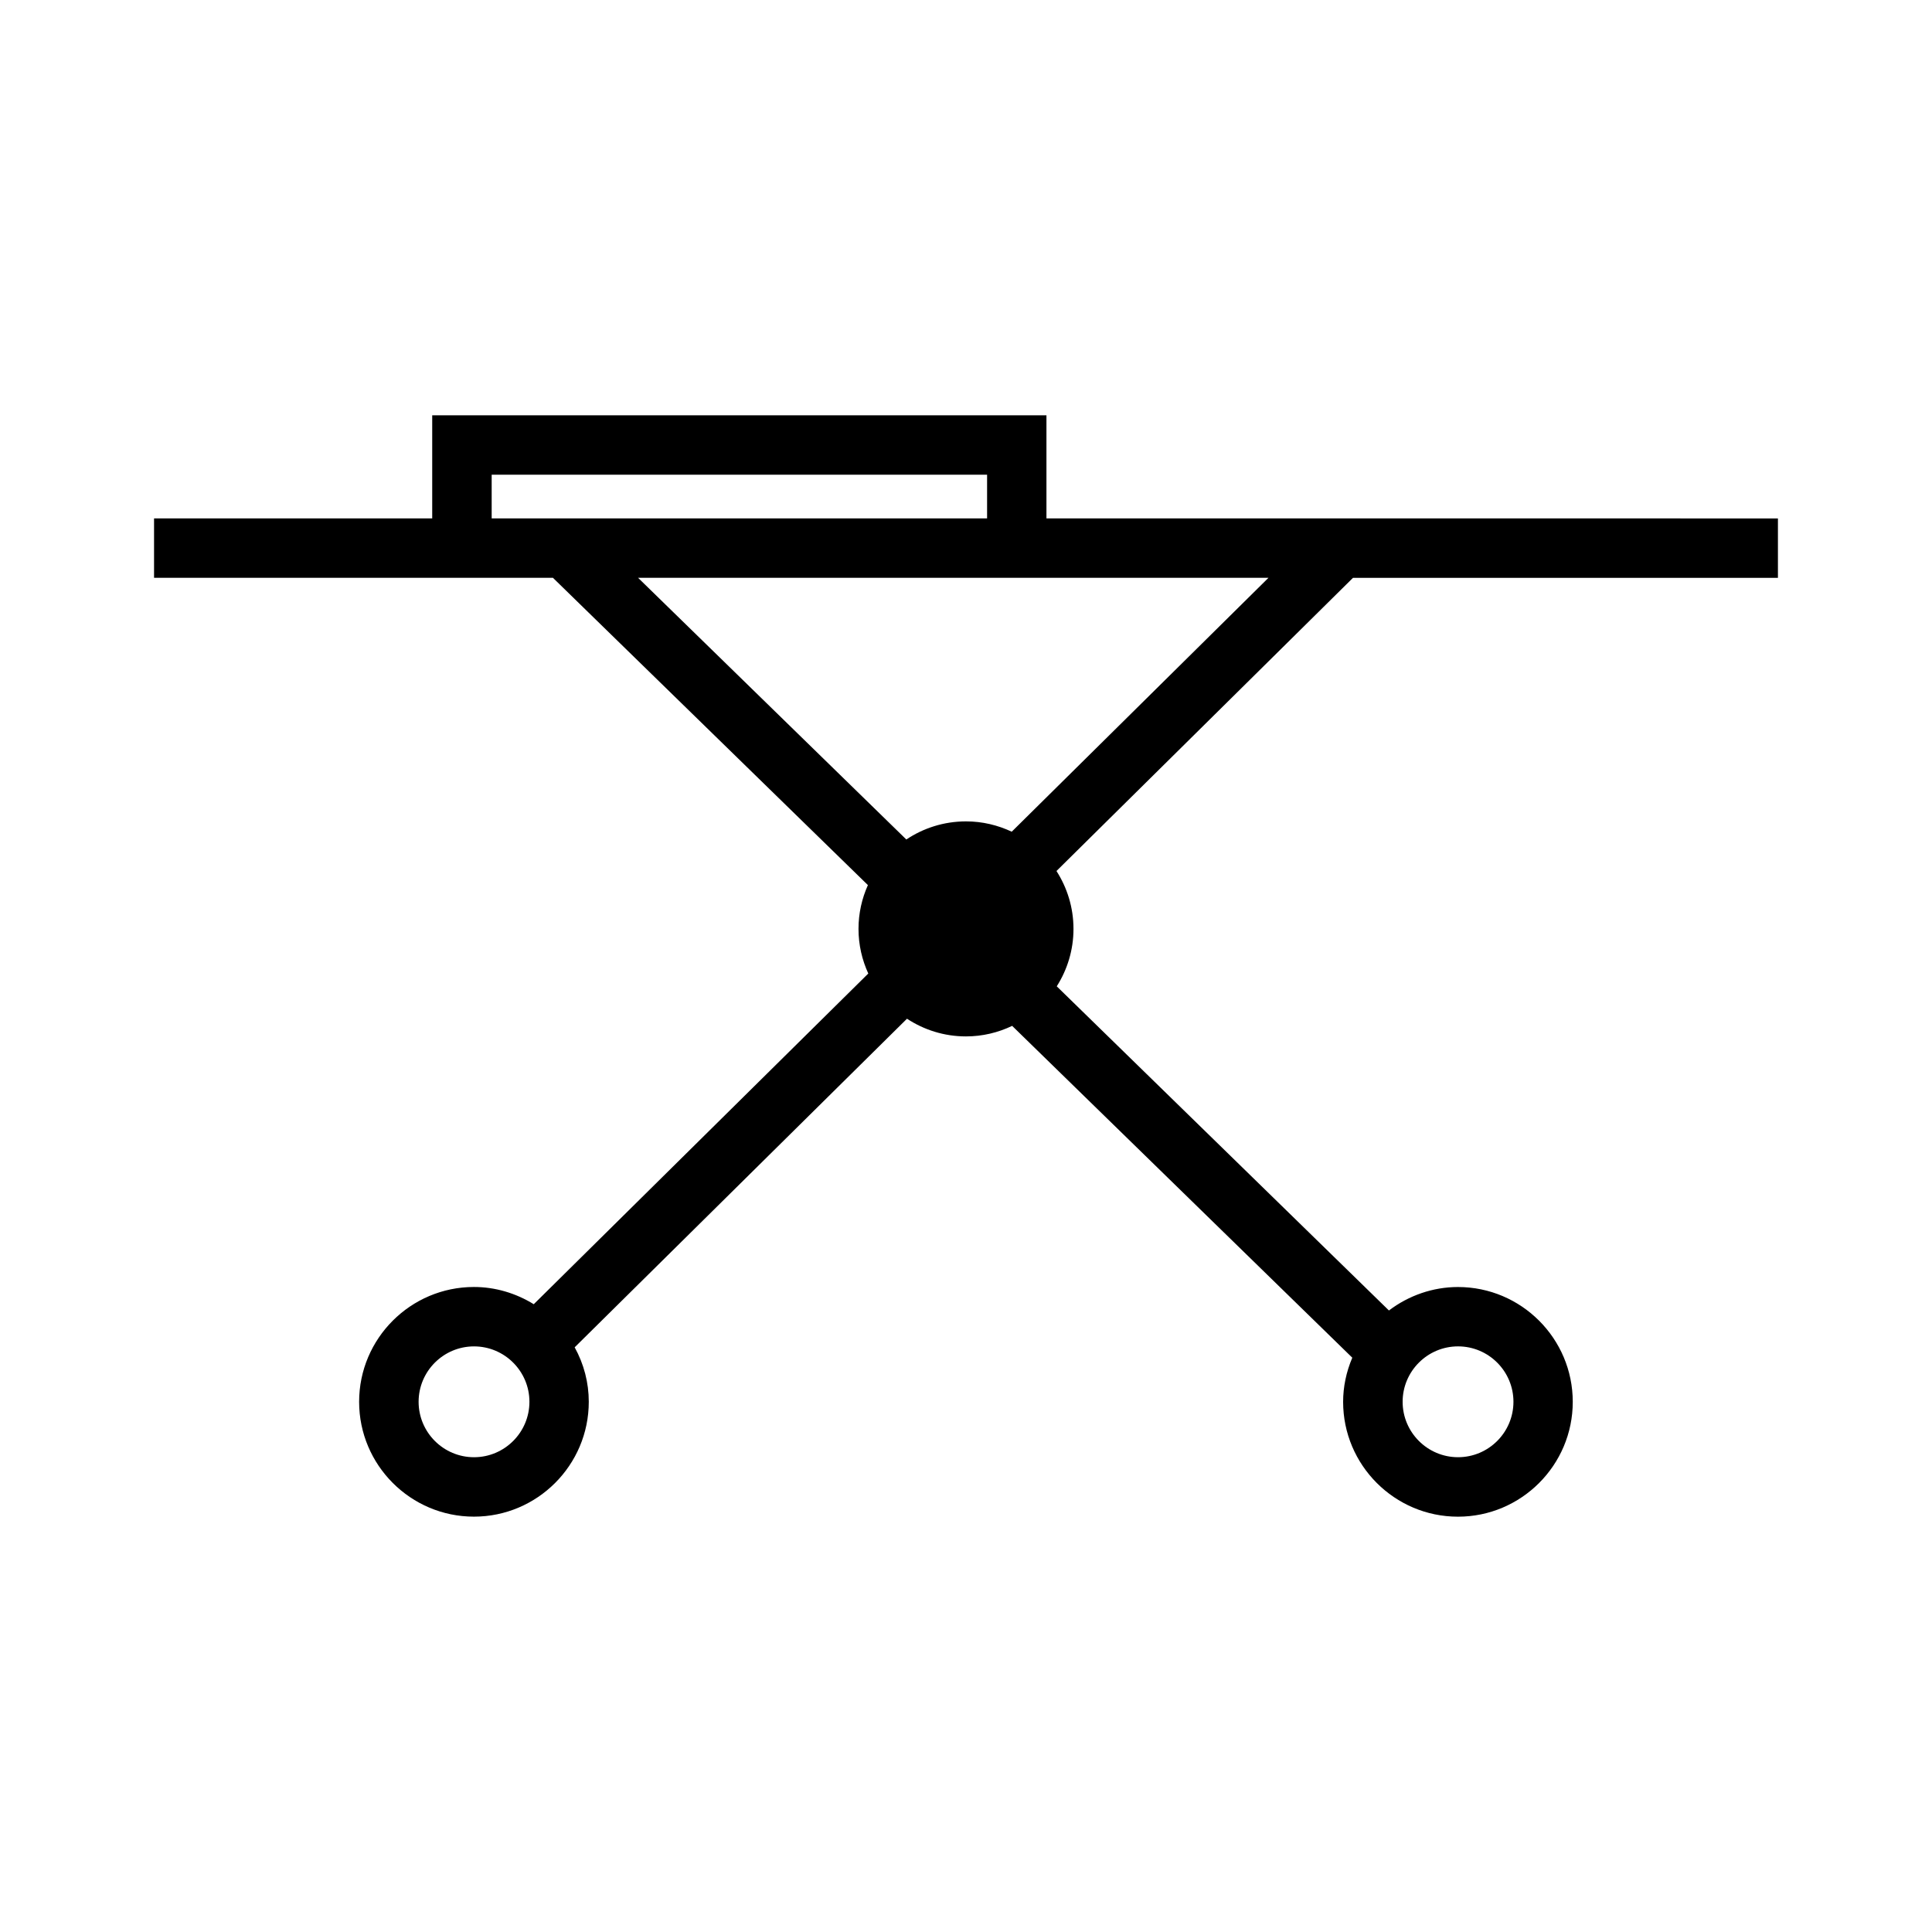
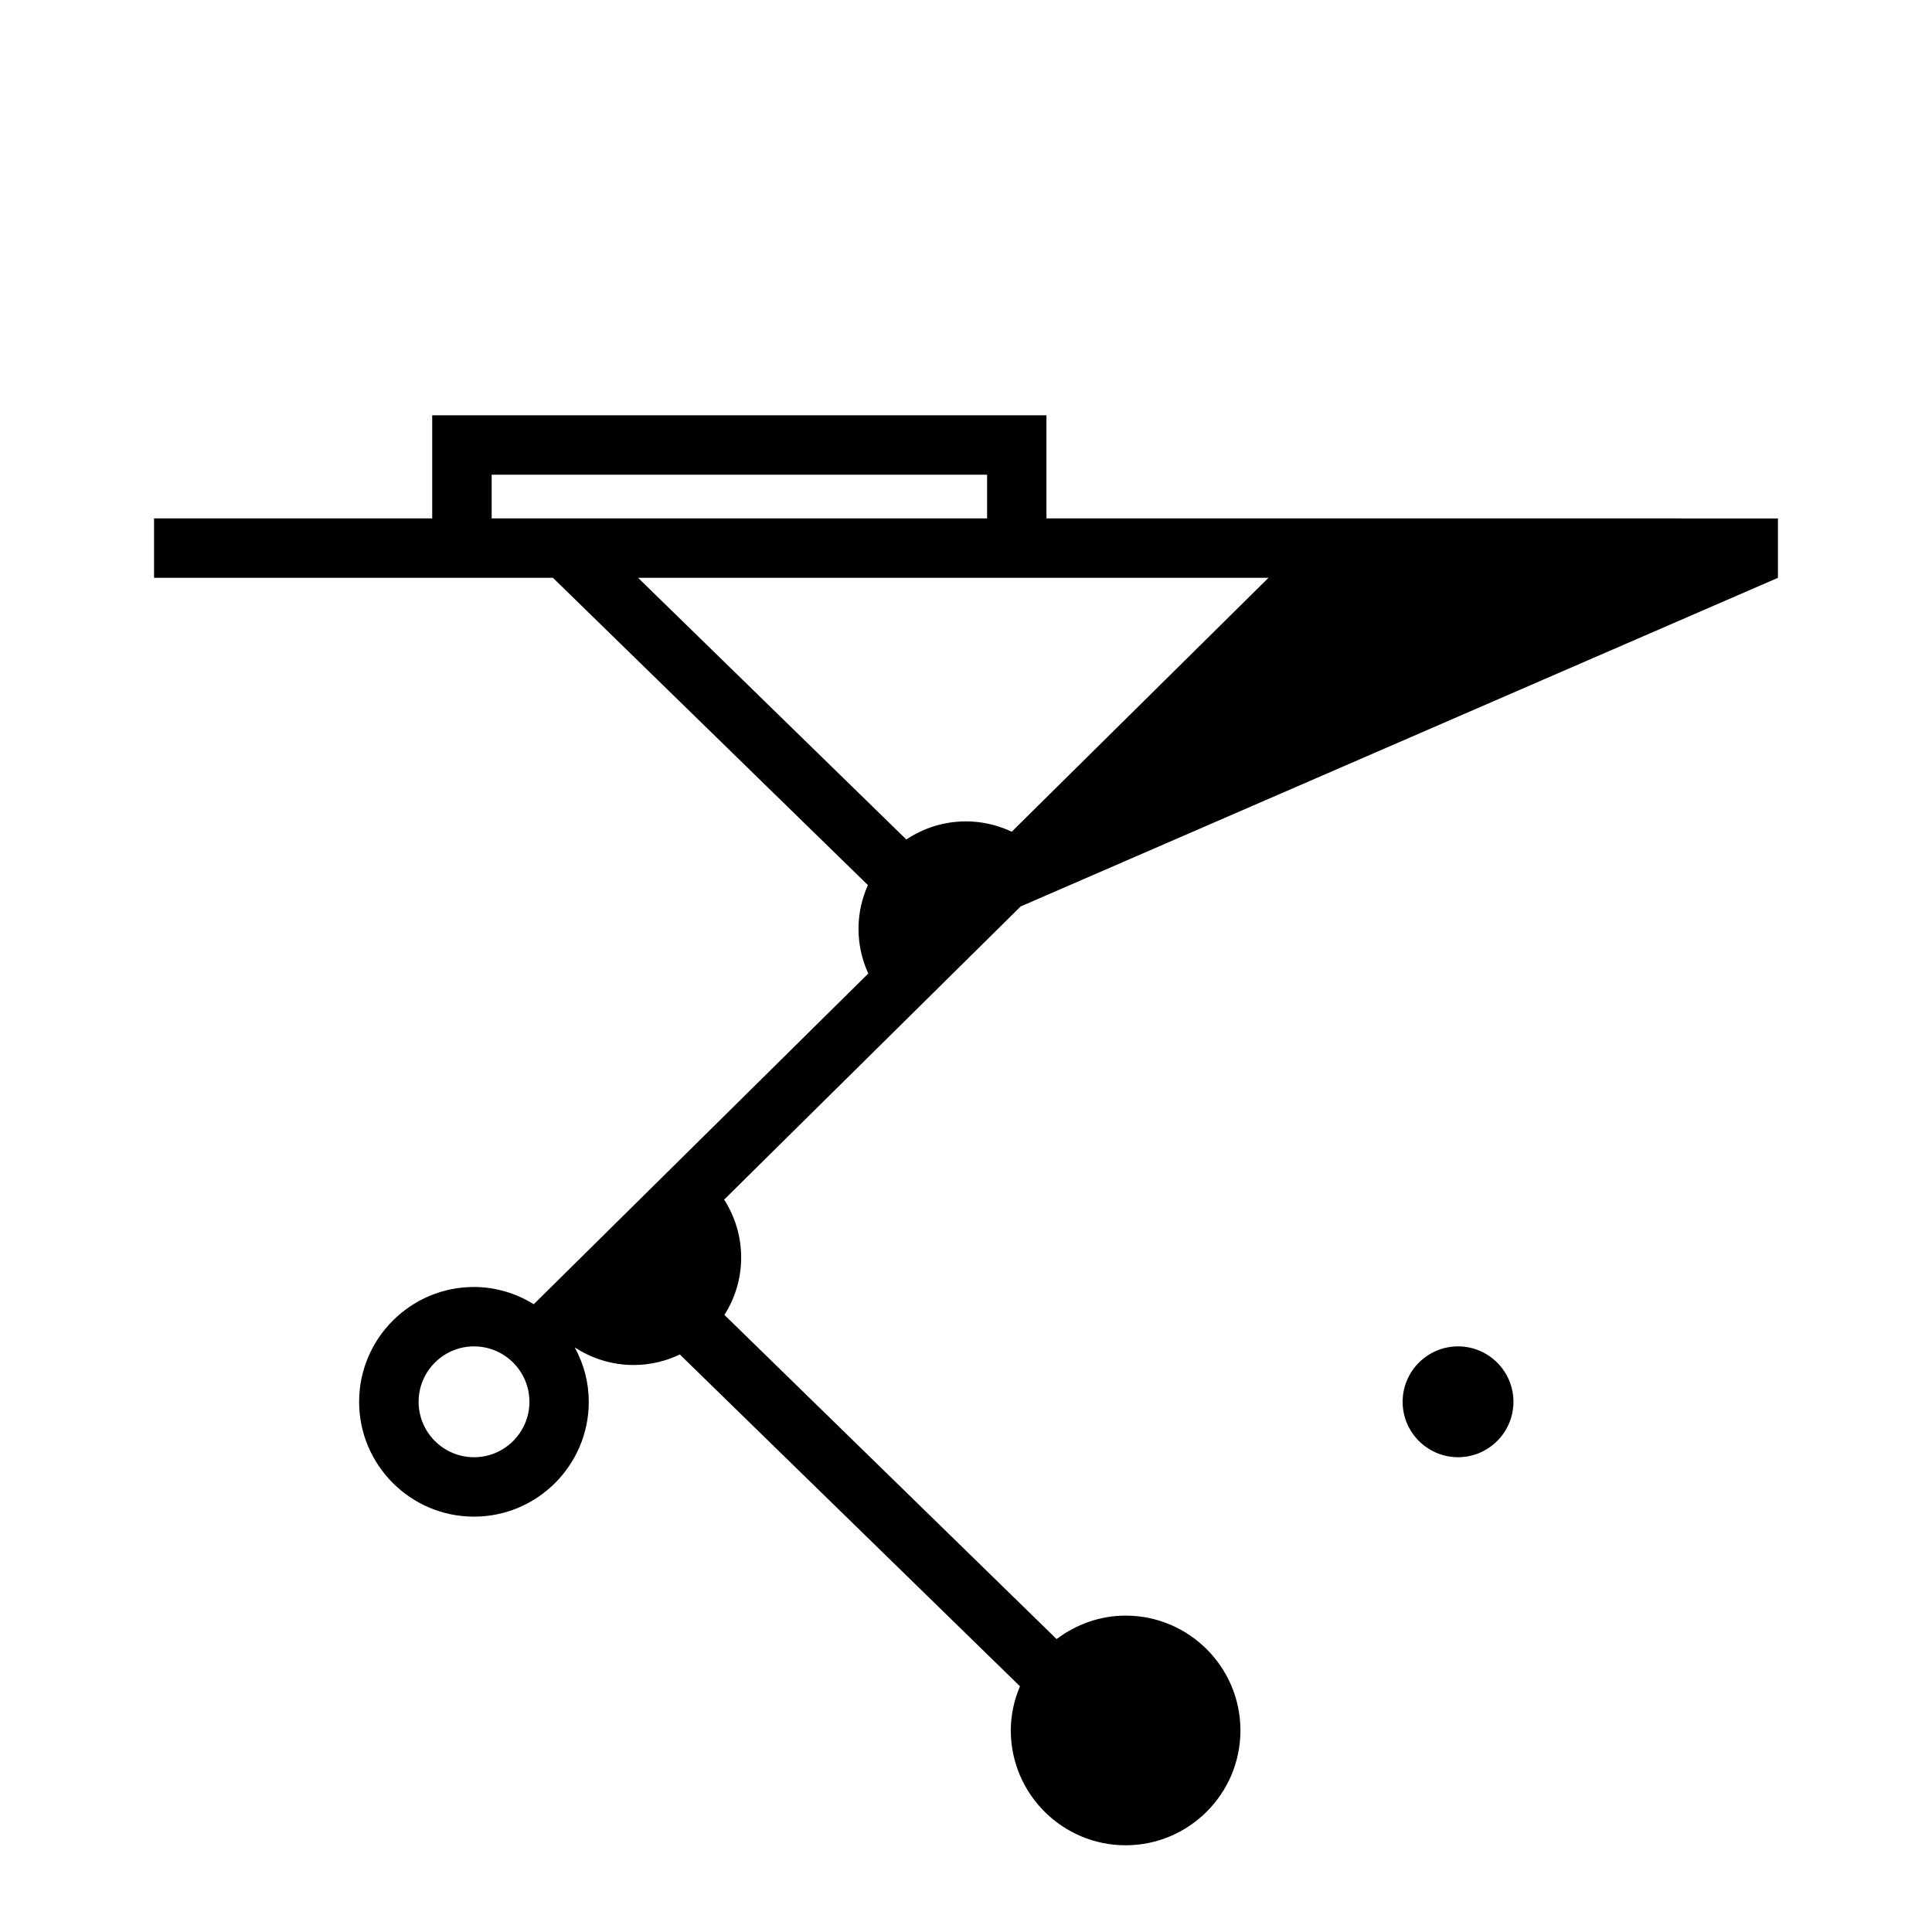
<svg xmlns="http://www.w3.org/2000/svg" fill="#000000" width="800px" height="800px" version="1.1" viewBox="144 144 512 512">
-   <path d="m615.17 297.13v-15.742l-193.85-0.004v-27.32h-162.78v27.32h-73.715v15.742h105.71l83.469 81.434c-1.59 3.547-2.492 7.473-2.492 11.609 0 4.227 0.945 8.219 2.594 11.824l-88.656 87.641c-4.785-2.965-10.277-4.57-15.848-4.57-16.777 0-30.43 13.648-30.43 30.43 0 16.777 13.648 30.434 30.43 30.434 16.777 0 30.43-13.656 30.43-30.434 0-5.074-1.281-9.98-3.738-14.441l88.07-87.082c4.488 2.953 9.852 4.688 15.629 4.688 4.387 0 8.527-1.02 12.238-2.793l90.141 87.938c-1.602 3.758-2.43 7.734-2.43 11.699 0 16.777 13.656 30.434 30.434 30.434 16.773 0 30.422-13.656 30.422-30.434s-13.648-30.43-30.422-30.43c-6.606 0-13.035 2.227-18.293 6.219l-88.031-85.906c2.793-4.402 4.434-9.613 4.434-15.215 0-5.652-1.668-10.91-4.508-15.344l78.578-77.691zm-345.55 233.05c-8.098 0-14.684-6.59-14.684-14.688s6.586-14.684 14.684-14.684c8.098 0 14.684 6.586 14.684 14.684 0 8.094-6.586 14.688-14.684 14.688zm260.78-29.375c8.098 0 14.68 6.586 14.68 14.684s-6.582 14.688-14.68 14.688-14.688-6.59-14.688-14.688 6.59-14.684 14.688-14.684zm-256.1-219.43v-11.578h131.29v11.578zm137.82 83.035c-3.684-1.73-7.777-2.734-12.109-2.734-5.856 0-11.301 1.773-15.824 4.801l-71.094-69.355h167.07z" />
+   <path d="m615.17 297.13v-15.742l-193.85-0.004v-27.32h-162.78v27.32h-73.715v15.742h105.71l83.469 81.434c-1.59 3.547-2.492 7.473-2.492 11.609 0 4.227 0.945 8.219 2.594 11.824l-88.656 87.641c-4.785-2.965-10.277-4.57-15.848-4.57-16.777 0-30.43 13.648-30.43 30.43 0 16.777 13.648 30.434 30.43 30.434 16.777 0 30.43-13.656 30.43-30.434 0-5.074-1.281-9.98-3.738-14.441c4.488 2.953 9.852 4.688 15.629 4.688 4.387 0 8.527-1.02 12.238-2.793l90.141 87.938c-1.602 3.758-2.43 7.734-2.43 11.699 0 16.777 13.656 30.434 30.434 30.434 16.773 0 30.422-13.656 30.422-30.434s-13.648-30.43-30.422-30.43c-6.606 0-13.035 2.227-18.293 6.219l-88.031-85.906c2.793-4.402 4.434-9.613 4.434-15.215 0-5.652-1.668-10.91-4.508-15.344l78.578-77.691zm-345.55 233.05c-8.098 0-14.684-6.59-14.684-14.688s6.586-14.684 14.684-14.684c8.098 0 14.684 6.586 14.684 14.684 0 8.094-6.586 14.688-14.684 14.688zm260.78-29.375c8.098 0 14.68 6.586 14.68 14.684s-6.582 14.688-14.68 14.688-14.688-6.59-14.688-14.688 6.59-14.684 14.688-14.684zm-256.1-219.43v-11.578h131.29v11.578zm137.82 83.035c-3.684-1.73-7.777-2.734-12.109-2.734-5.856 0-11.301 1.773-15.824 4.801l-71.094-69.355h167.07z" />
</svg>